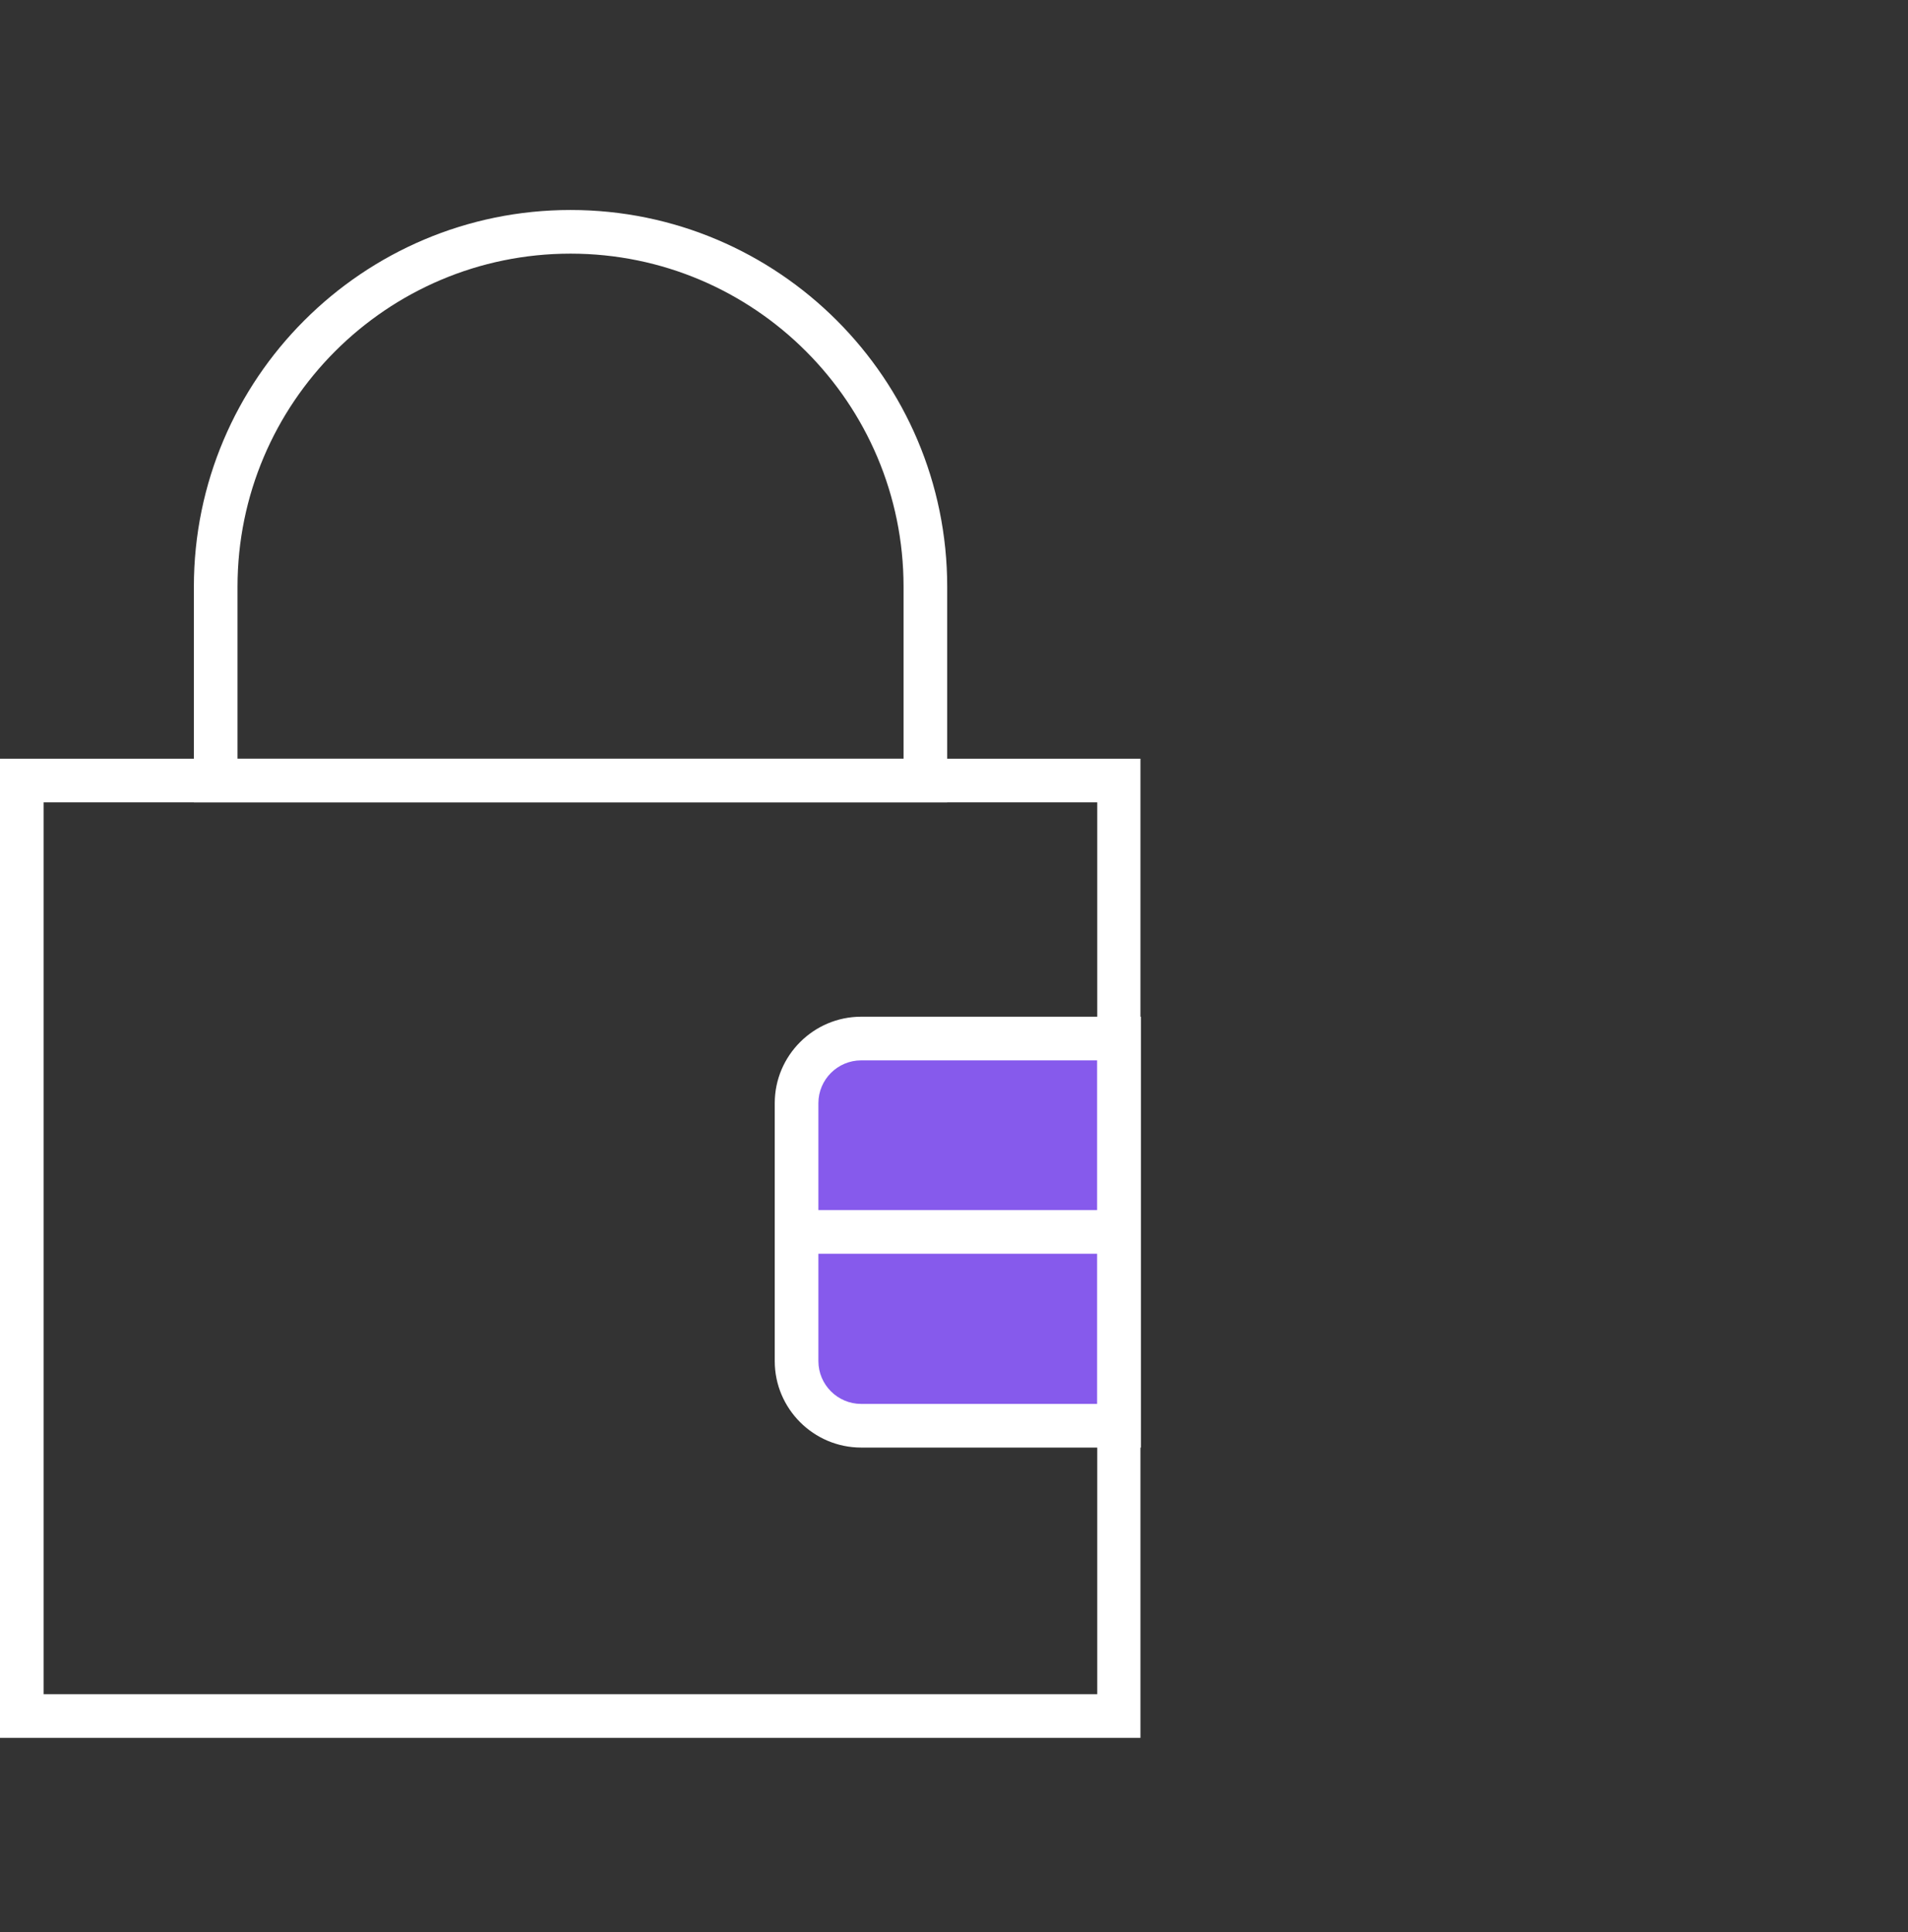
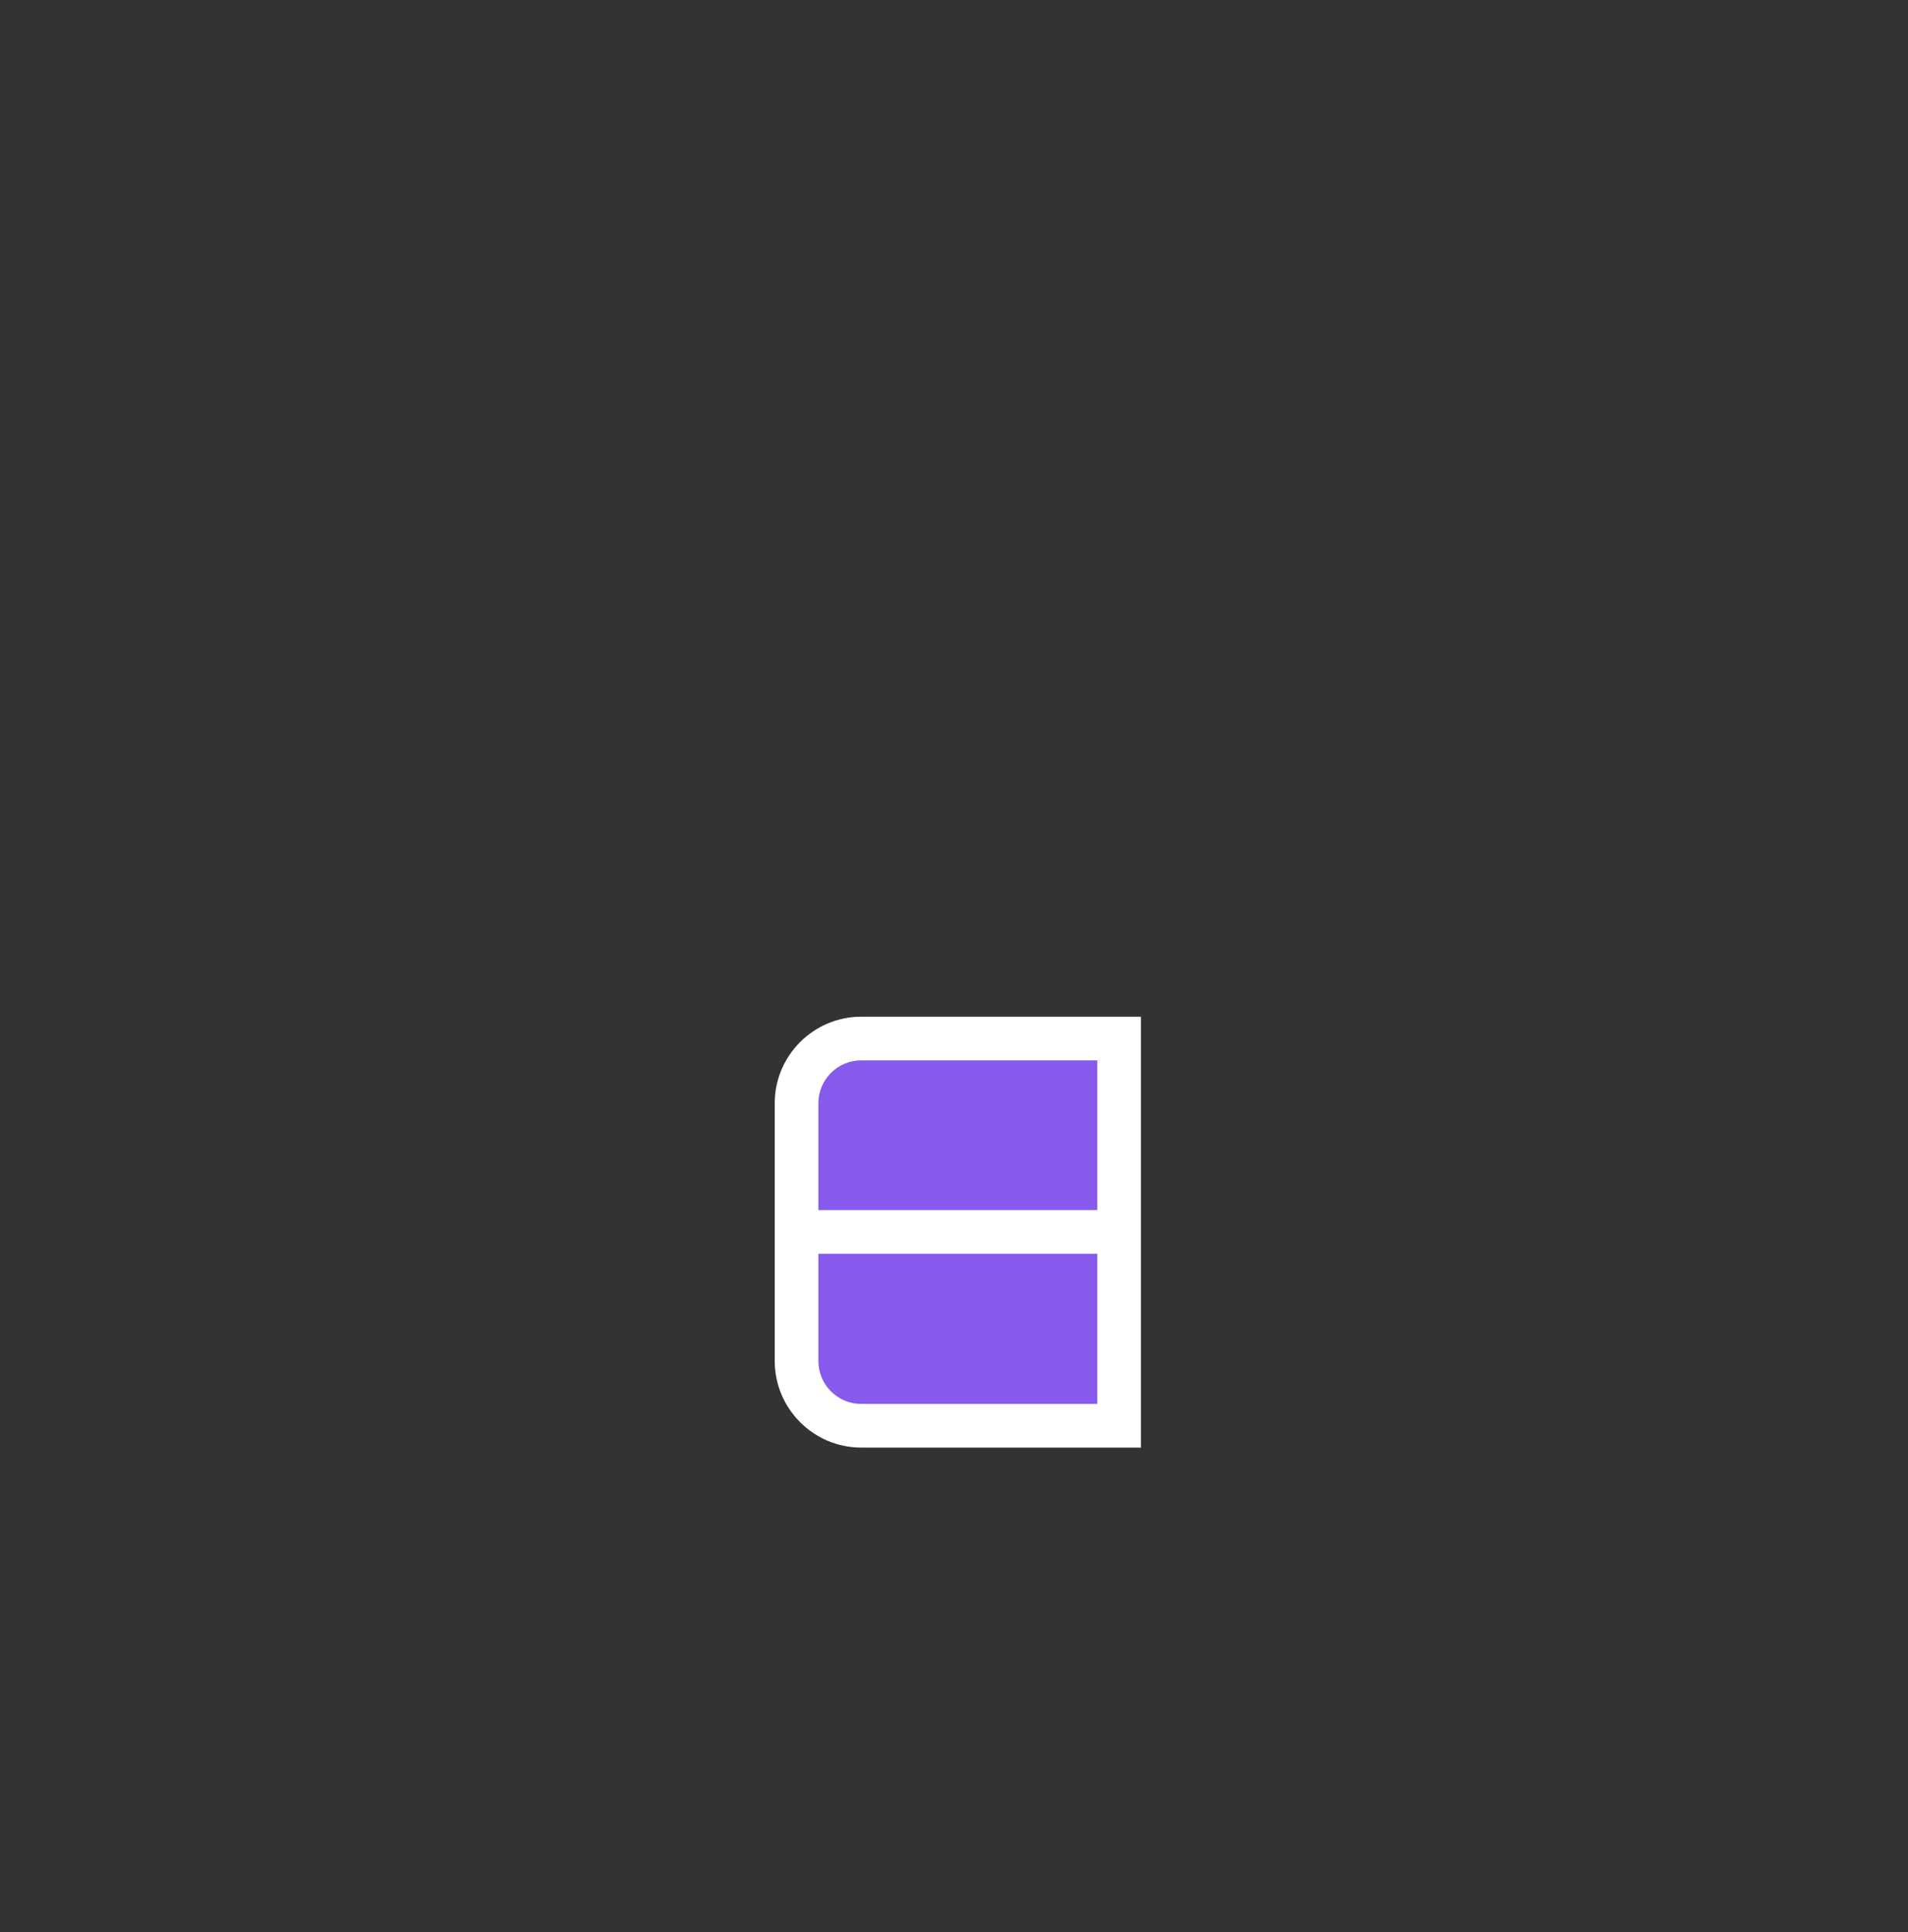
<svg xmlns="http://www.w3.org/2000/svg" width="80" height="81" viewBox="0 0 80 81" fill="none">
  <rect x="0" y="0" width="80" height="81" fill="#333333" stroke="none" />
  <path d="M46.922 43.537H36.107C34.606 43.537 33.398 44.744 33.398 46.245V57.06C33.398 58.561 34.606 59.769 36.107 59.769H46.922V43.537Z" fill="#865AEC" />
  <path d="M47.838 60.684H36.108C34.113 60.684 32.484 59.055 32.484 57.06V46.245C32.484 44.25 34.113 42.622 36.108 42.622H47.838V60.684ZM36.108 44.452C35.12 44.452 34.314 45.257 34.314 46.245V57.06C34.314 58.048 35.12 58.854 36.108 58.854H46.008V44.452H36.108Z" fill="white" />
-   <path d="M47.836 72.853H0V31.806H47.818V72.853H47.836ZM1.848 71.023H46.006V33.636H1.83V71.023H1.848Z" fill="white" />
-   <path d="M39.715 33.636H8.129V24.596C8.129 15.885 15.211 8.803 23.922 8.803C32.633 8.803 39.715 15.885 39.715 24.596V33.636ZM9.959 31.806H37.885V24.596C37.885 16.892 31.626 10.633 23.922 10.633C16.218 10.633 9.959 16.892 9.959 24.596V31.806Z" fill="white" />
  <path d="M46.899 50.729H33.375V52.559H46.899V50.729Z" fill="white" />
</svg>